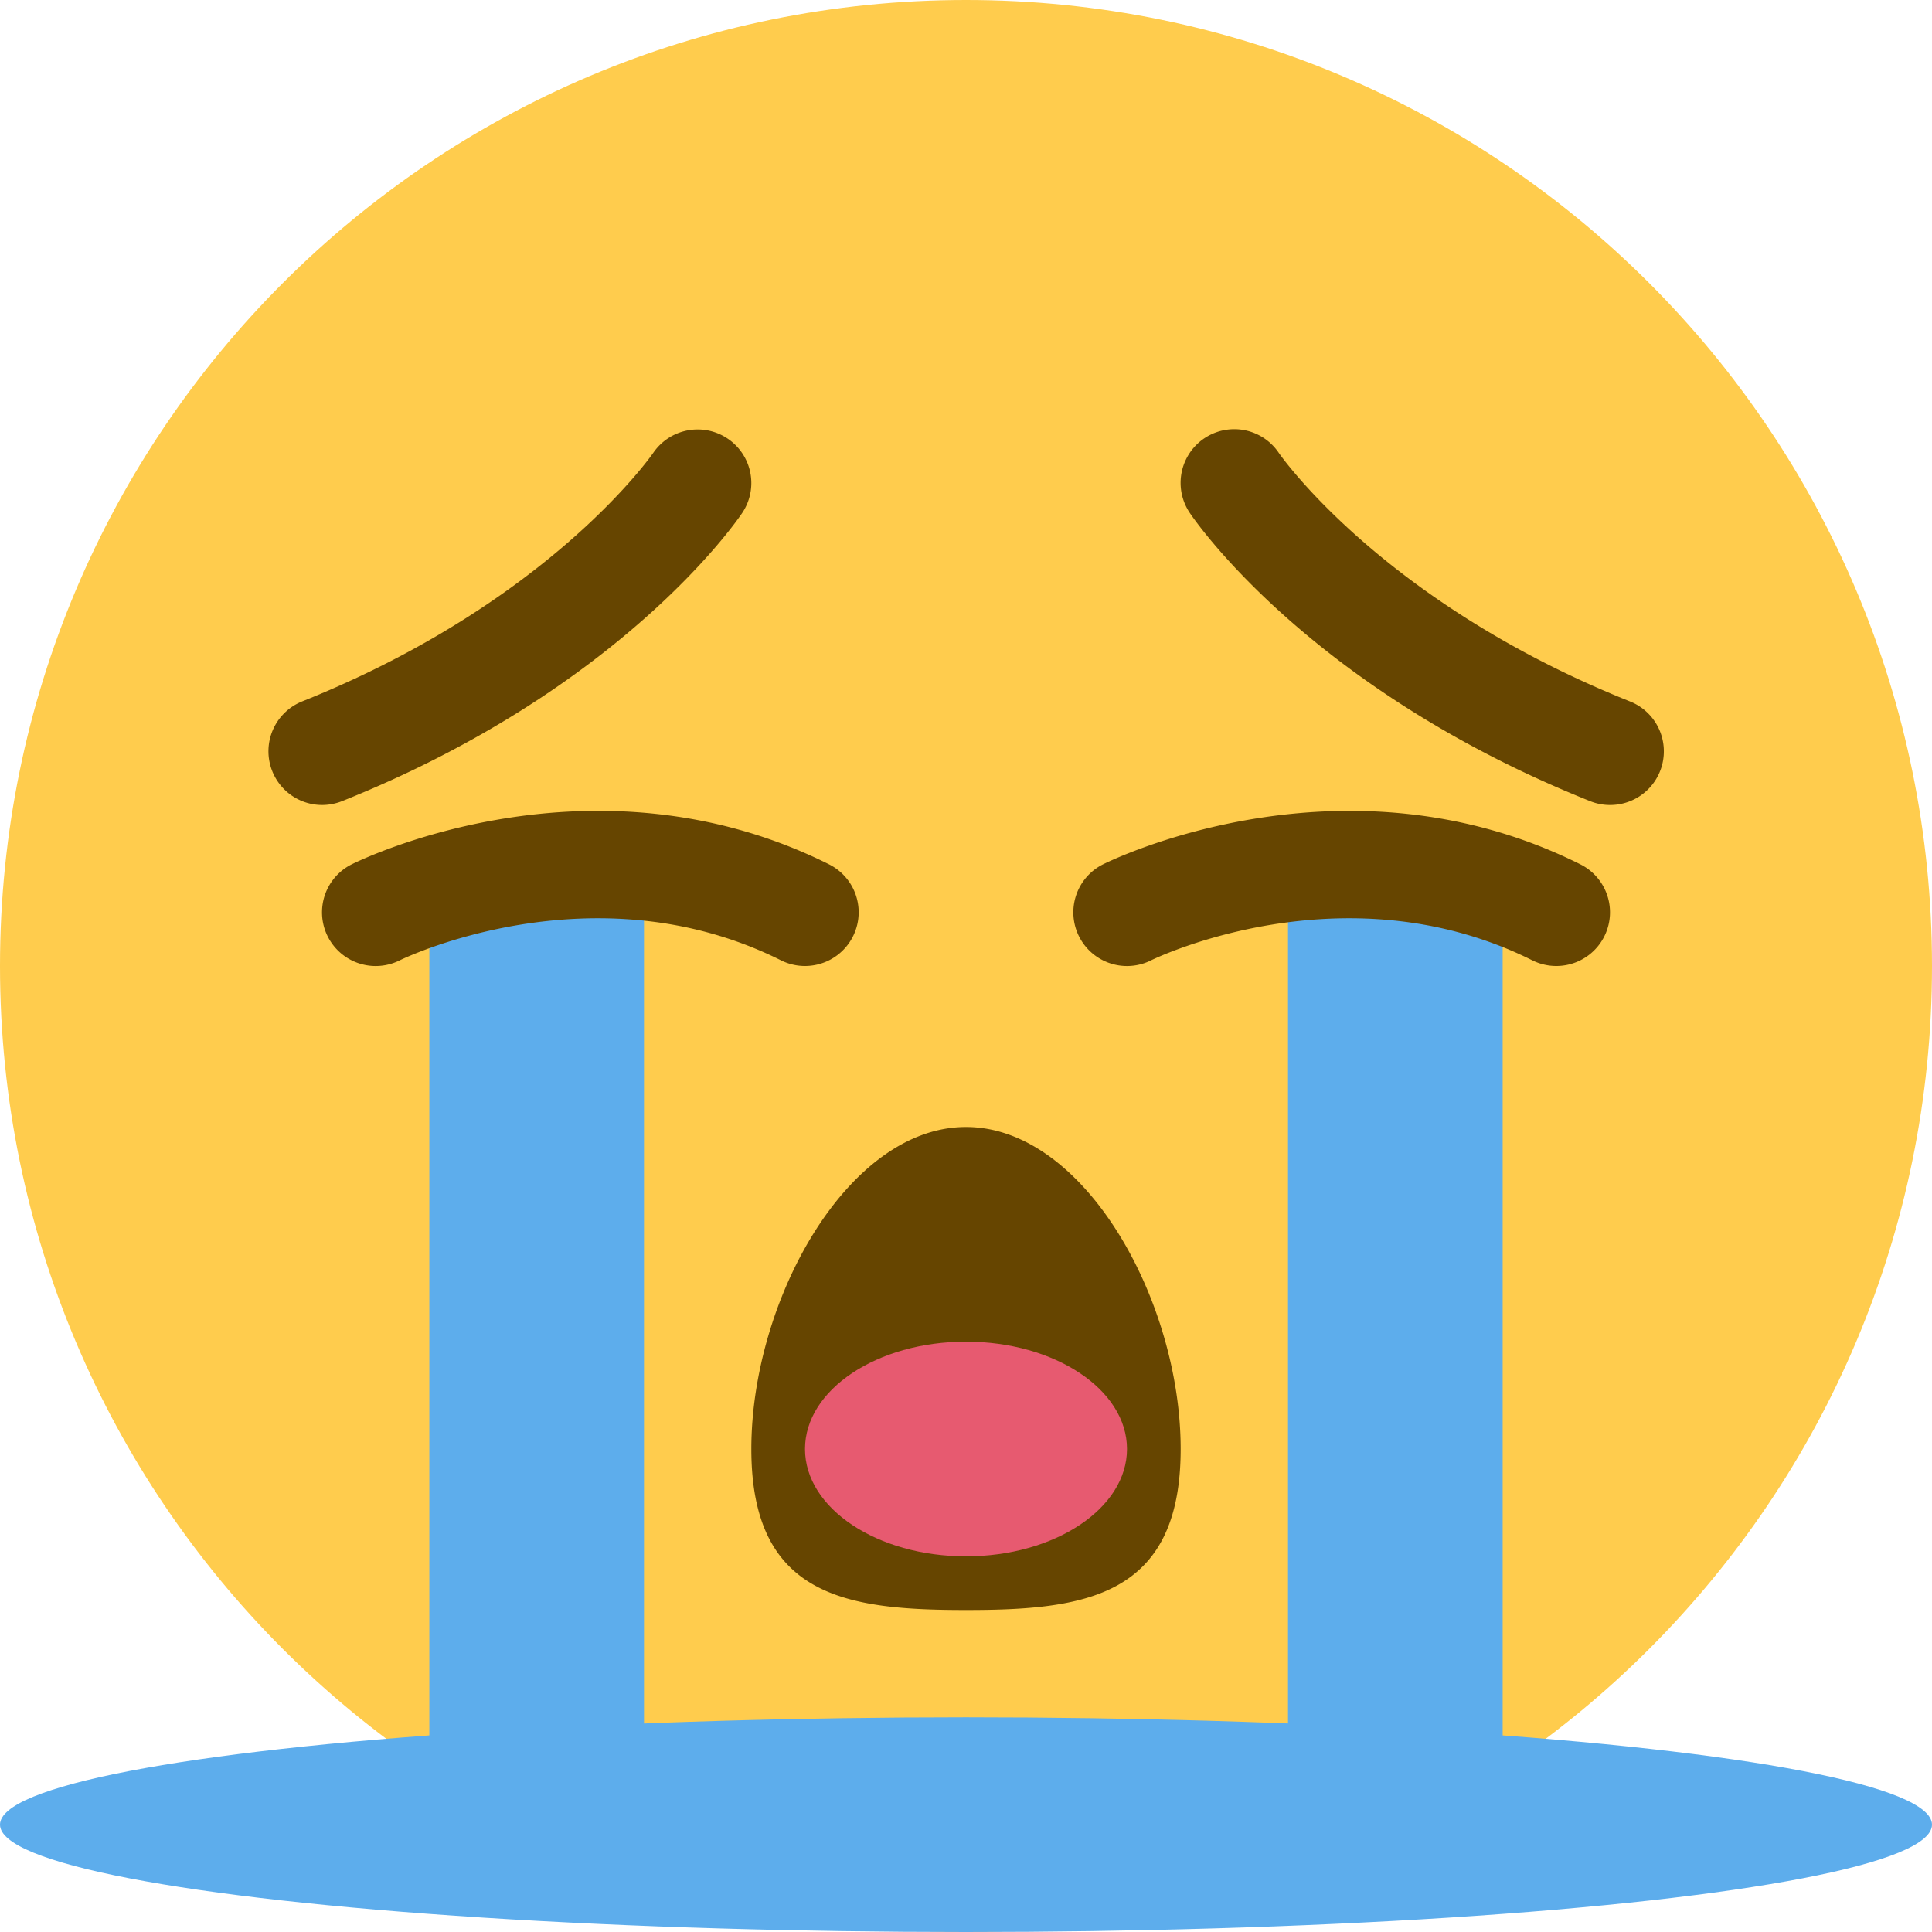
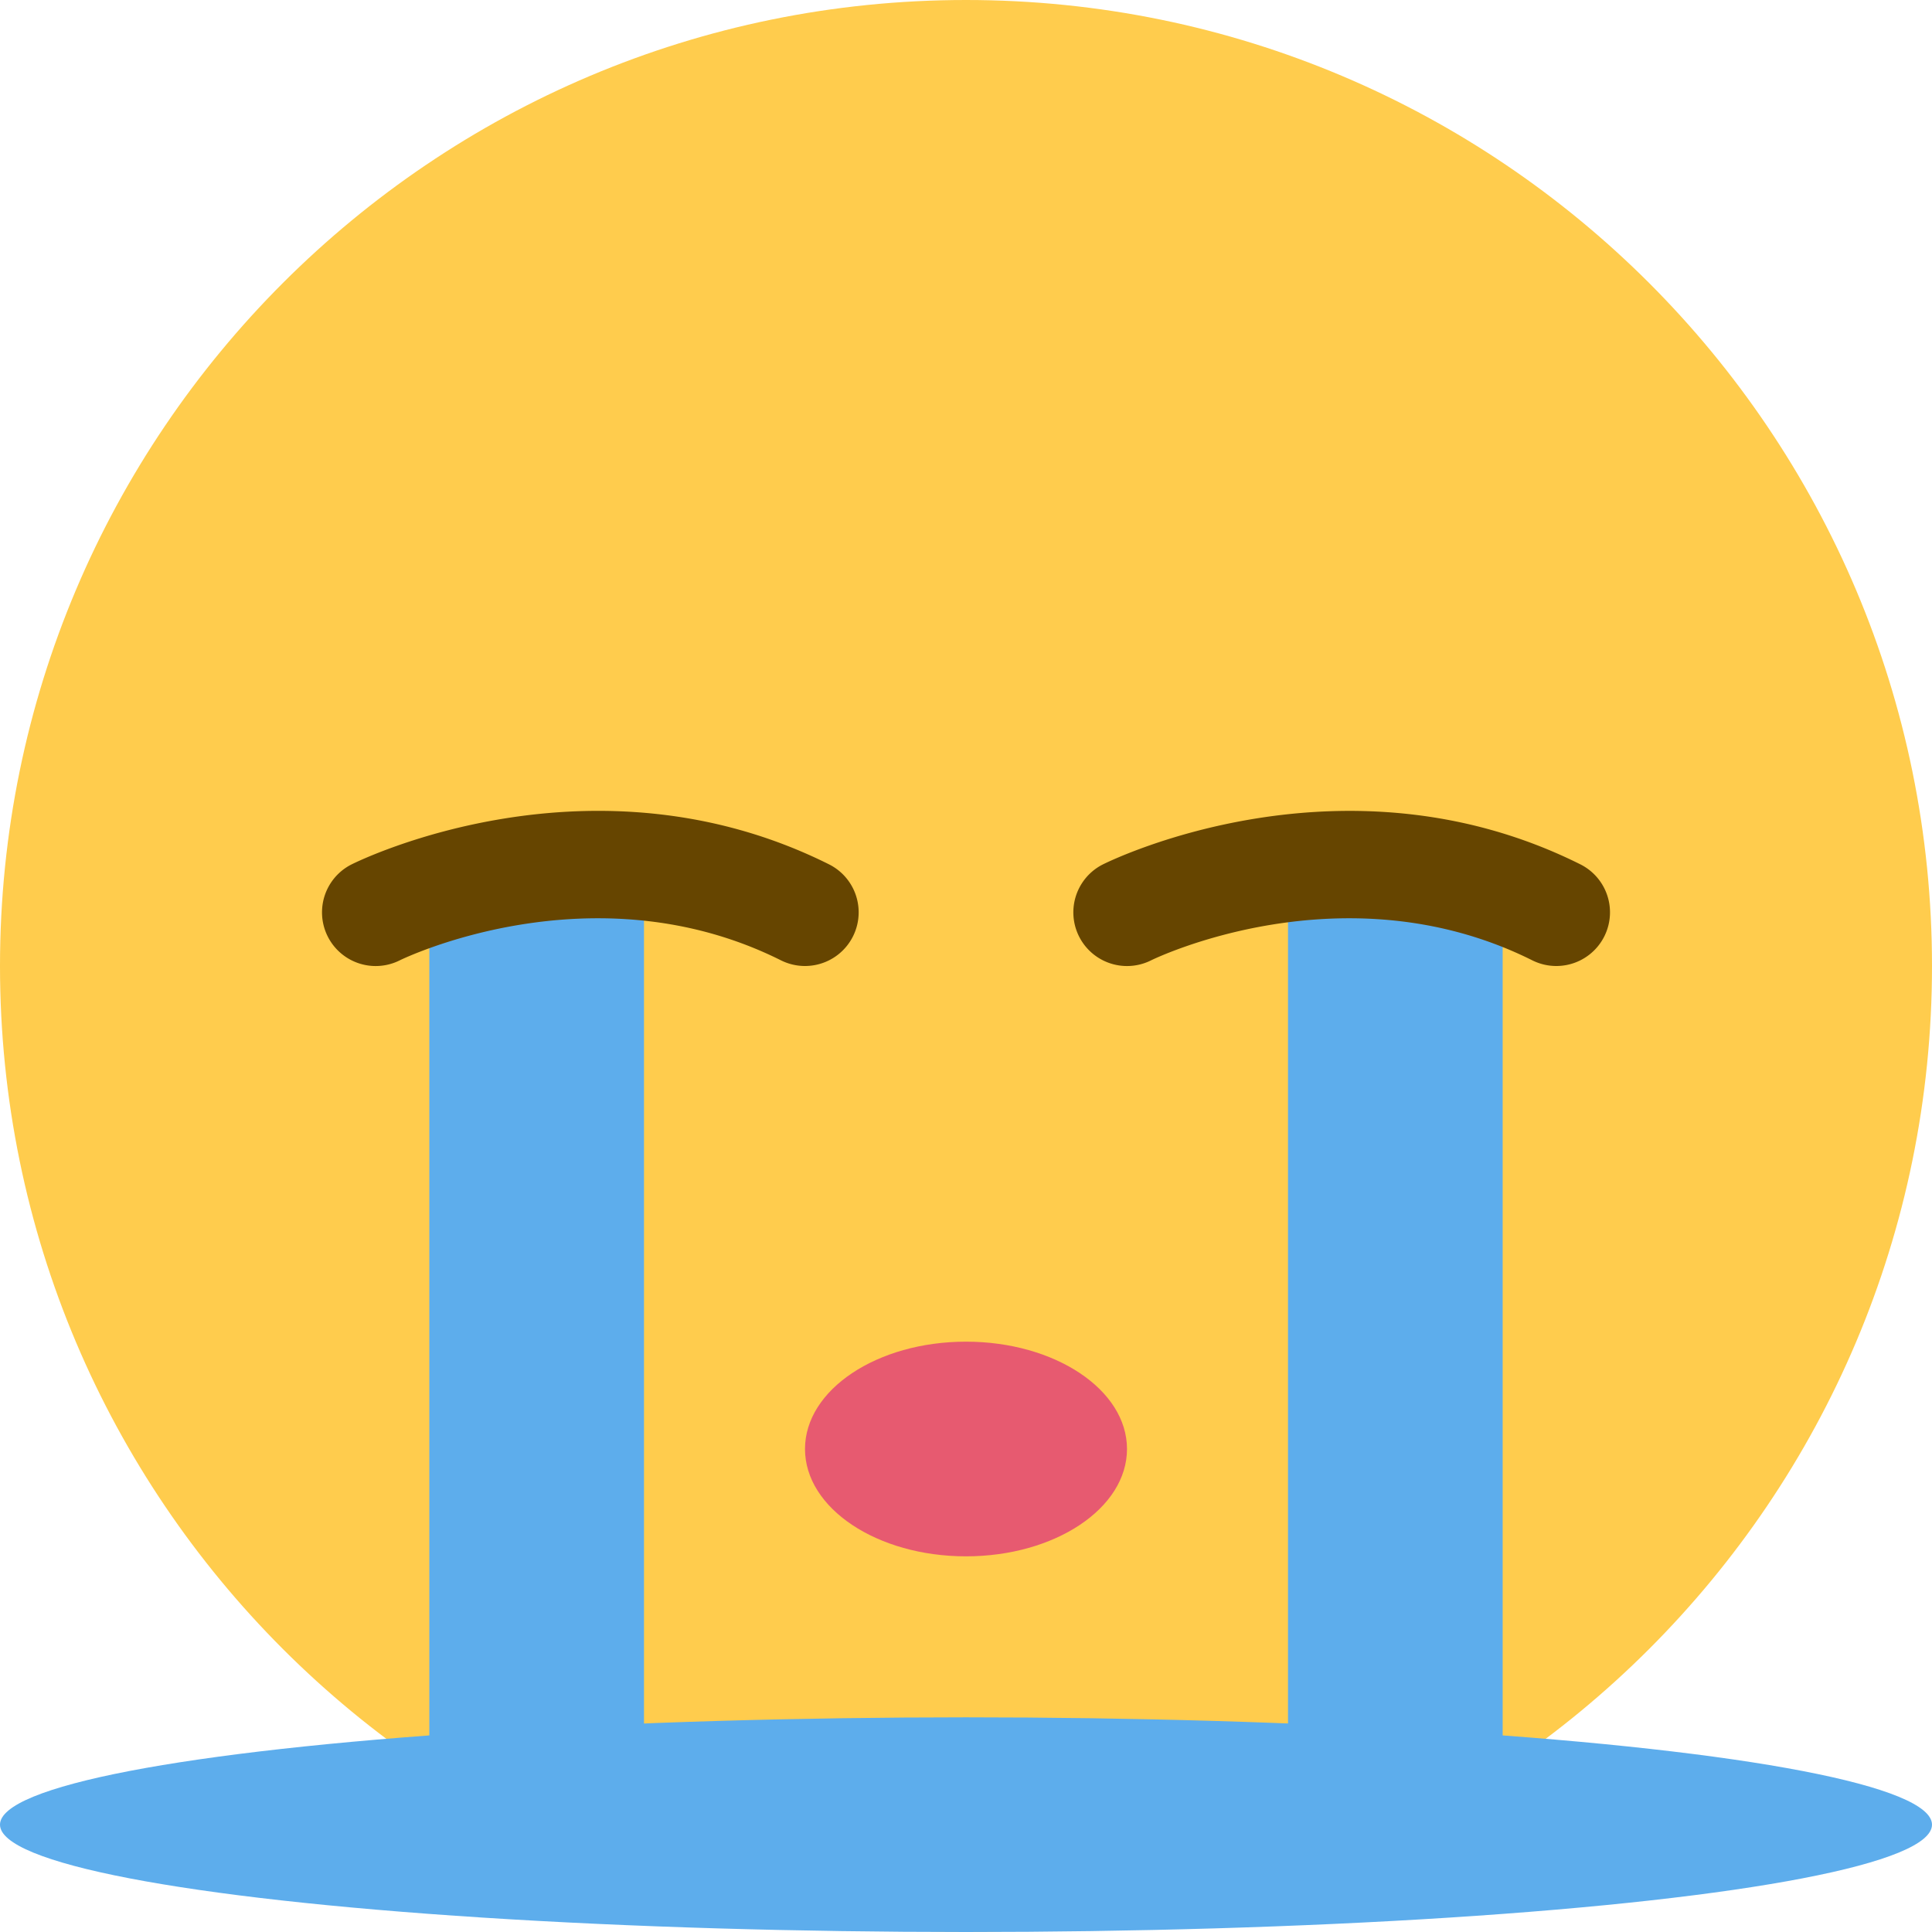
<svg xmlns="http://www.w3.org/2000/svg" viewBox="0 0 36 36">
  <path fill="#FFCC4D" d="M36 18c0 9.941-8.059 18-18 18S0 27.941 0 18 8.059 0 18 0s18 8.059 18 18" />
-   <path fill="#664500" d="M22 27c0 2.763-1.791 3-4 3-2.21 0-4-.237-4-3 0-2.761 1.79-6 4-6 2.209 0 4 3.239 4 6zm8-12a.987.987 0 01-.371-.072c-5.229-2.091-7.372-5.241-7.461-5.374a1 1 0 011.662-1.113c.019.027 1.93 2.785 6.541 4.629A1 1 0 0130 15zM6 15a1.001 1.001 0 01-.372-1.929c4.612-1.844 6.523-4.602 6.542-4.629a1.002 1.002 0 011.387-.27.998.998 0 01.275 1.383c-.089.133-2.232 3.283-7.46 5.374A1.015 1.015 0 016 15z" />
  <path fill="#5DADEC" d="M24 16h4v19l-4-.046V16zM8 35l4-.046V16H8v19z" />
  <path fill="#664500" d="M14.999 18c-.15 0-.303-.034-.446-.105-3.512-1.756-7.07-.018-7.105 0a1 1 0 11-.895-1.789c.182-.09 4.498-2.197 8.895 0A1 1 0 0114.999 18zm14 0c-.15 0-.303-.034-.446-.105-3.513-1.756-7.07-.018-7.105 0a1 1 0 11-.895-1.789c.182-.09 4.501-2.196 8.895 0A1 1 0 0128.999 18z" />
  <ellipse fill="#5DADEC" cx="18" cy="34" rx="18" ry="2" />
  <ellipse fill="#E75A70" cx="18" cy="27" rx="3" ry="2" />
</svg>